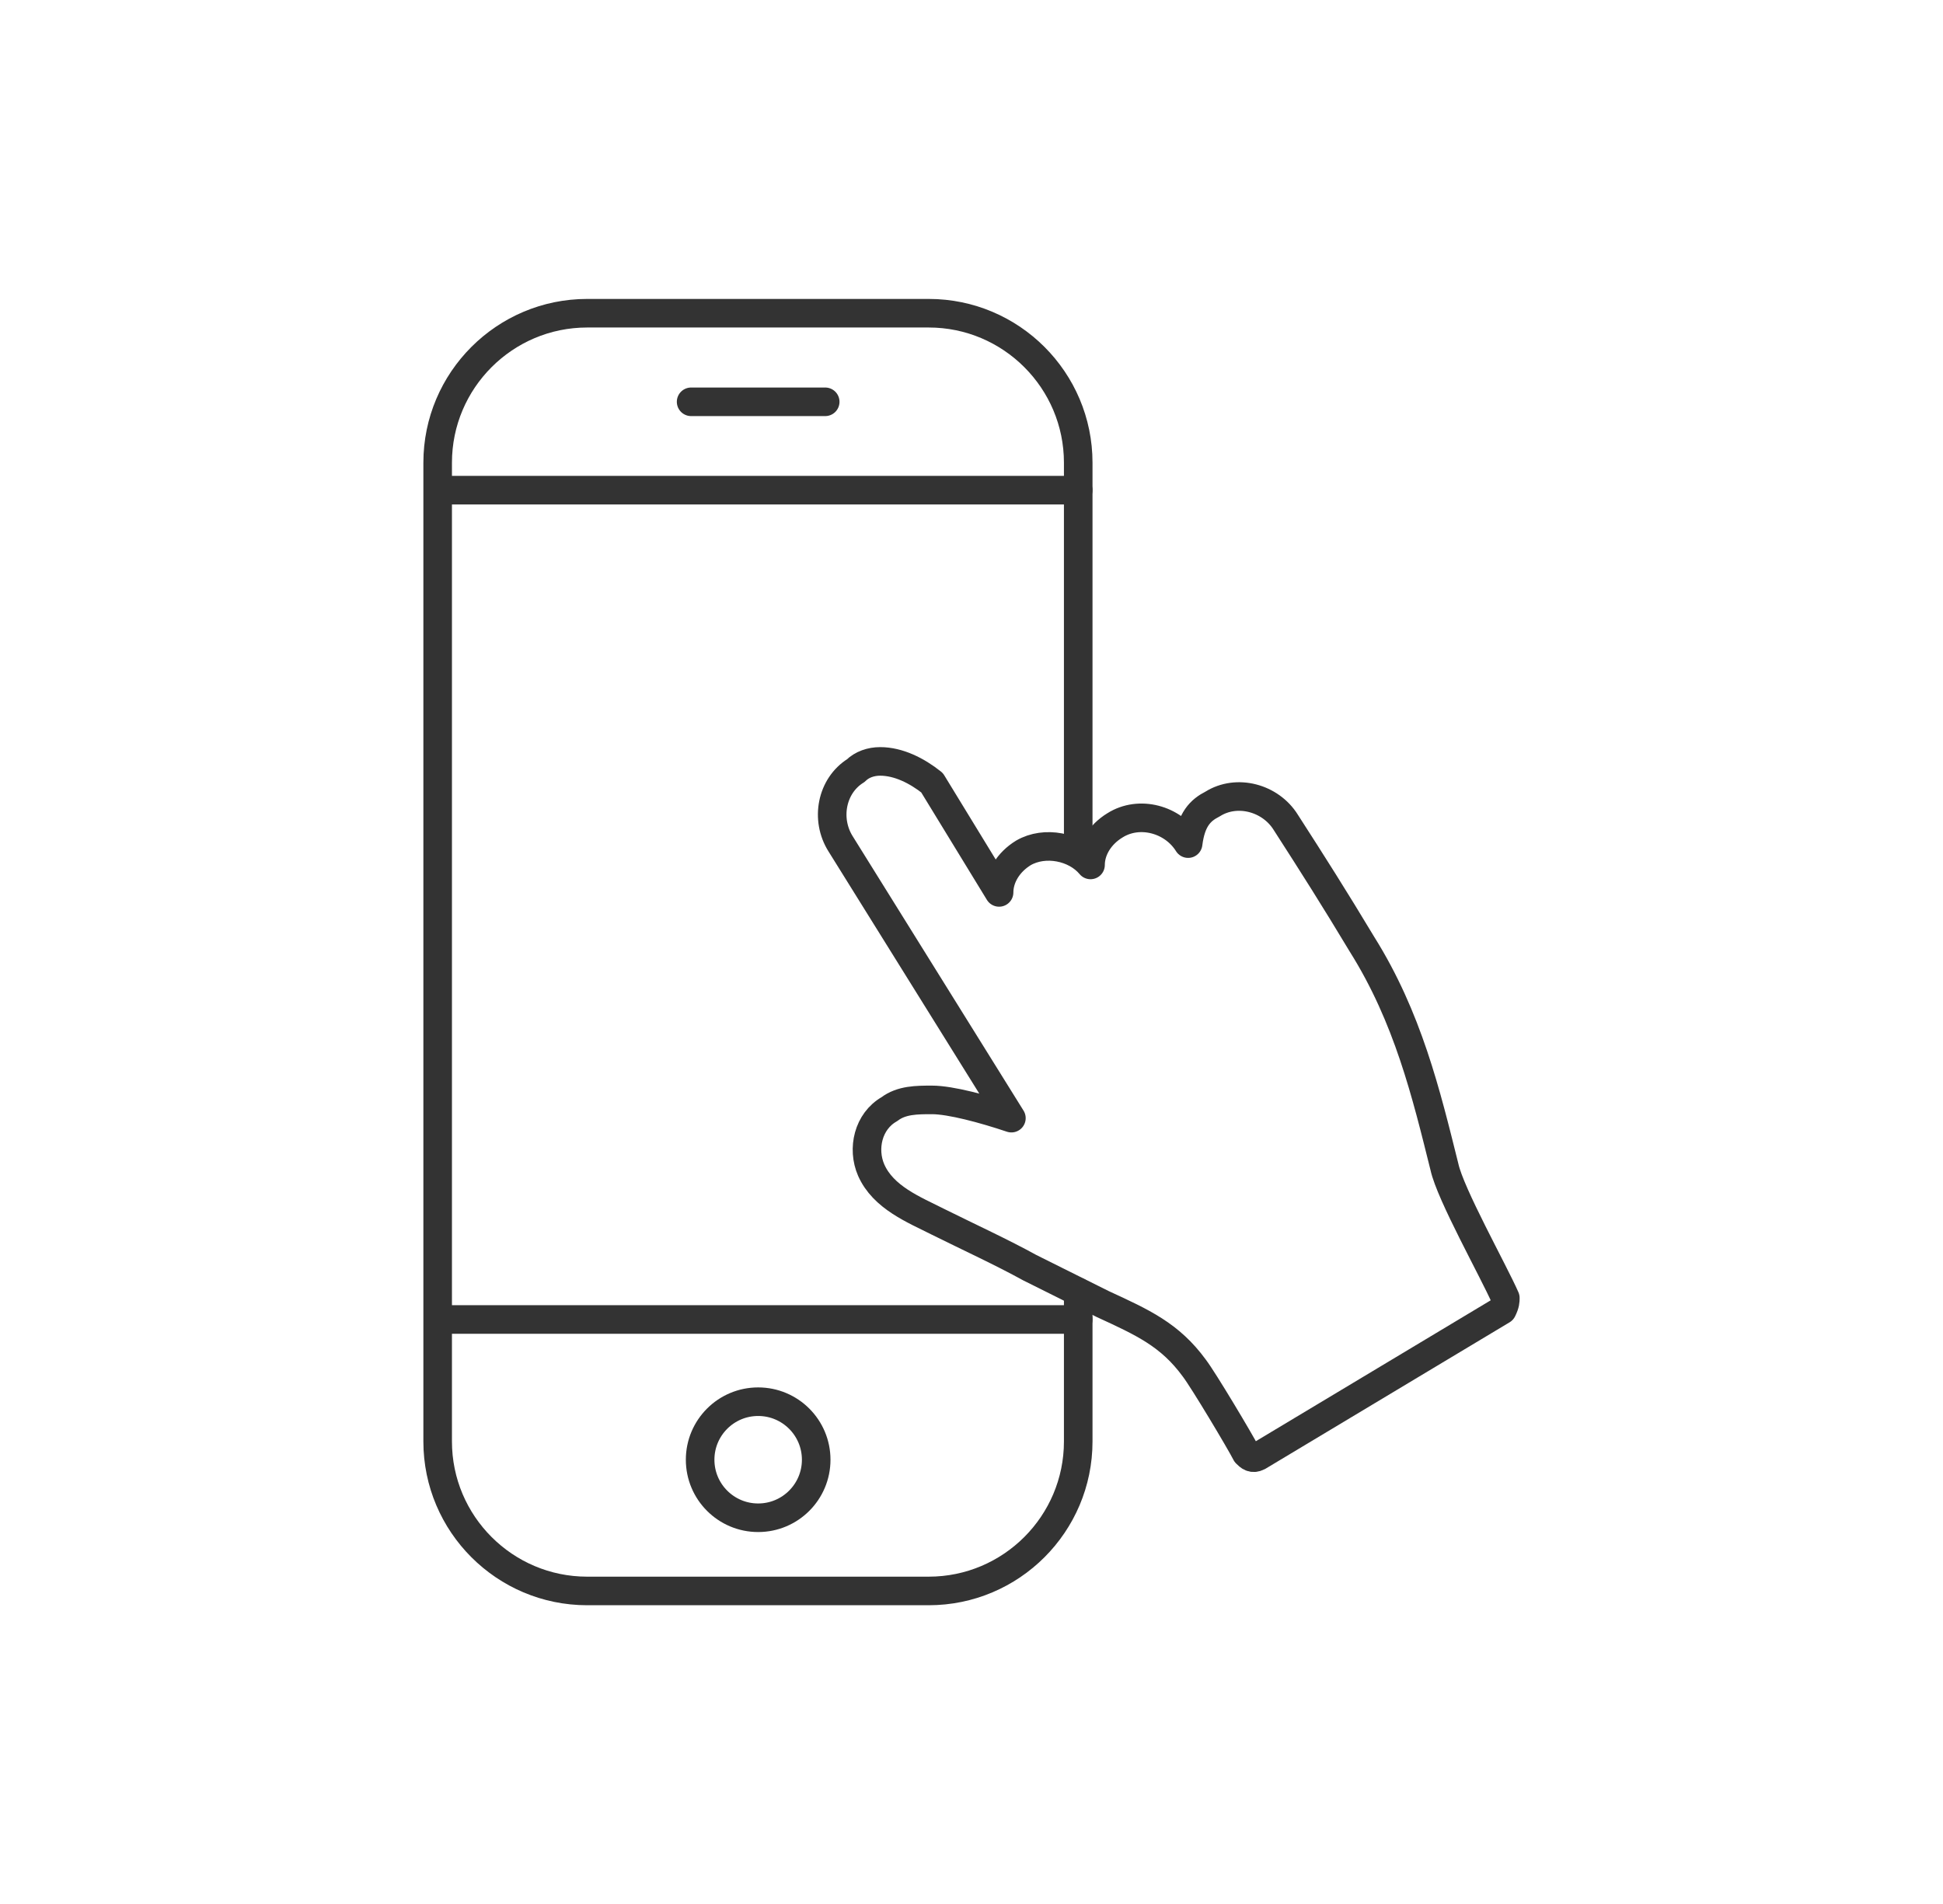
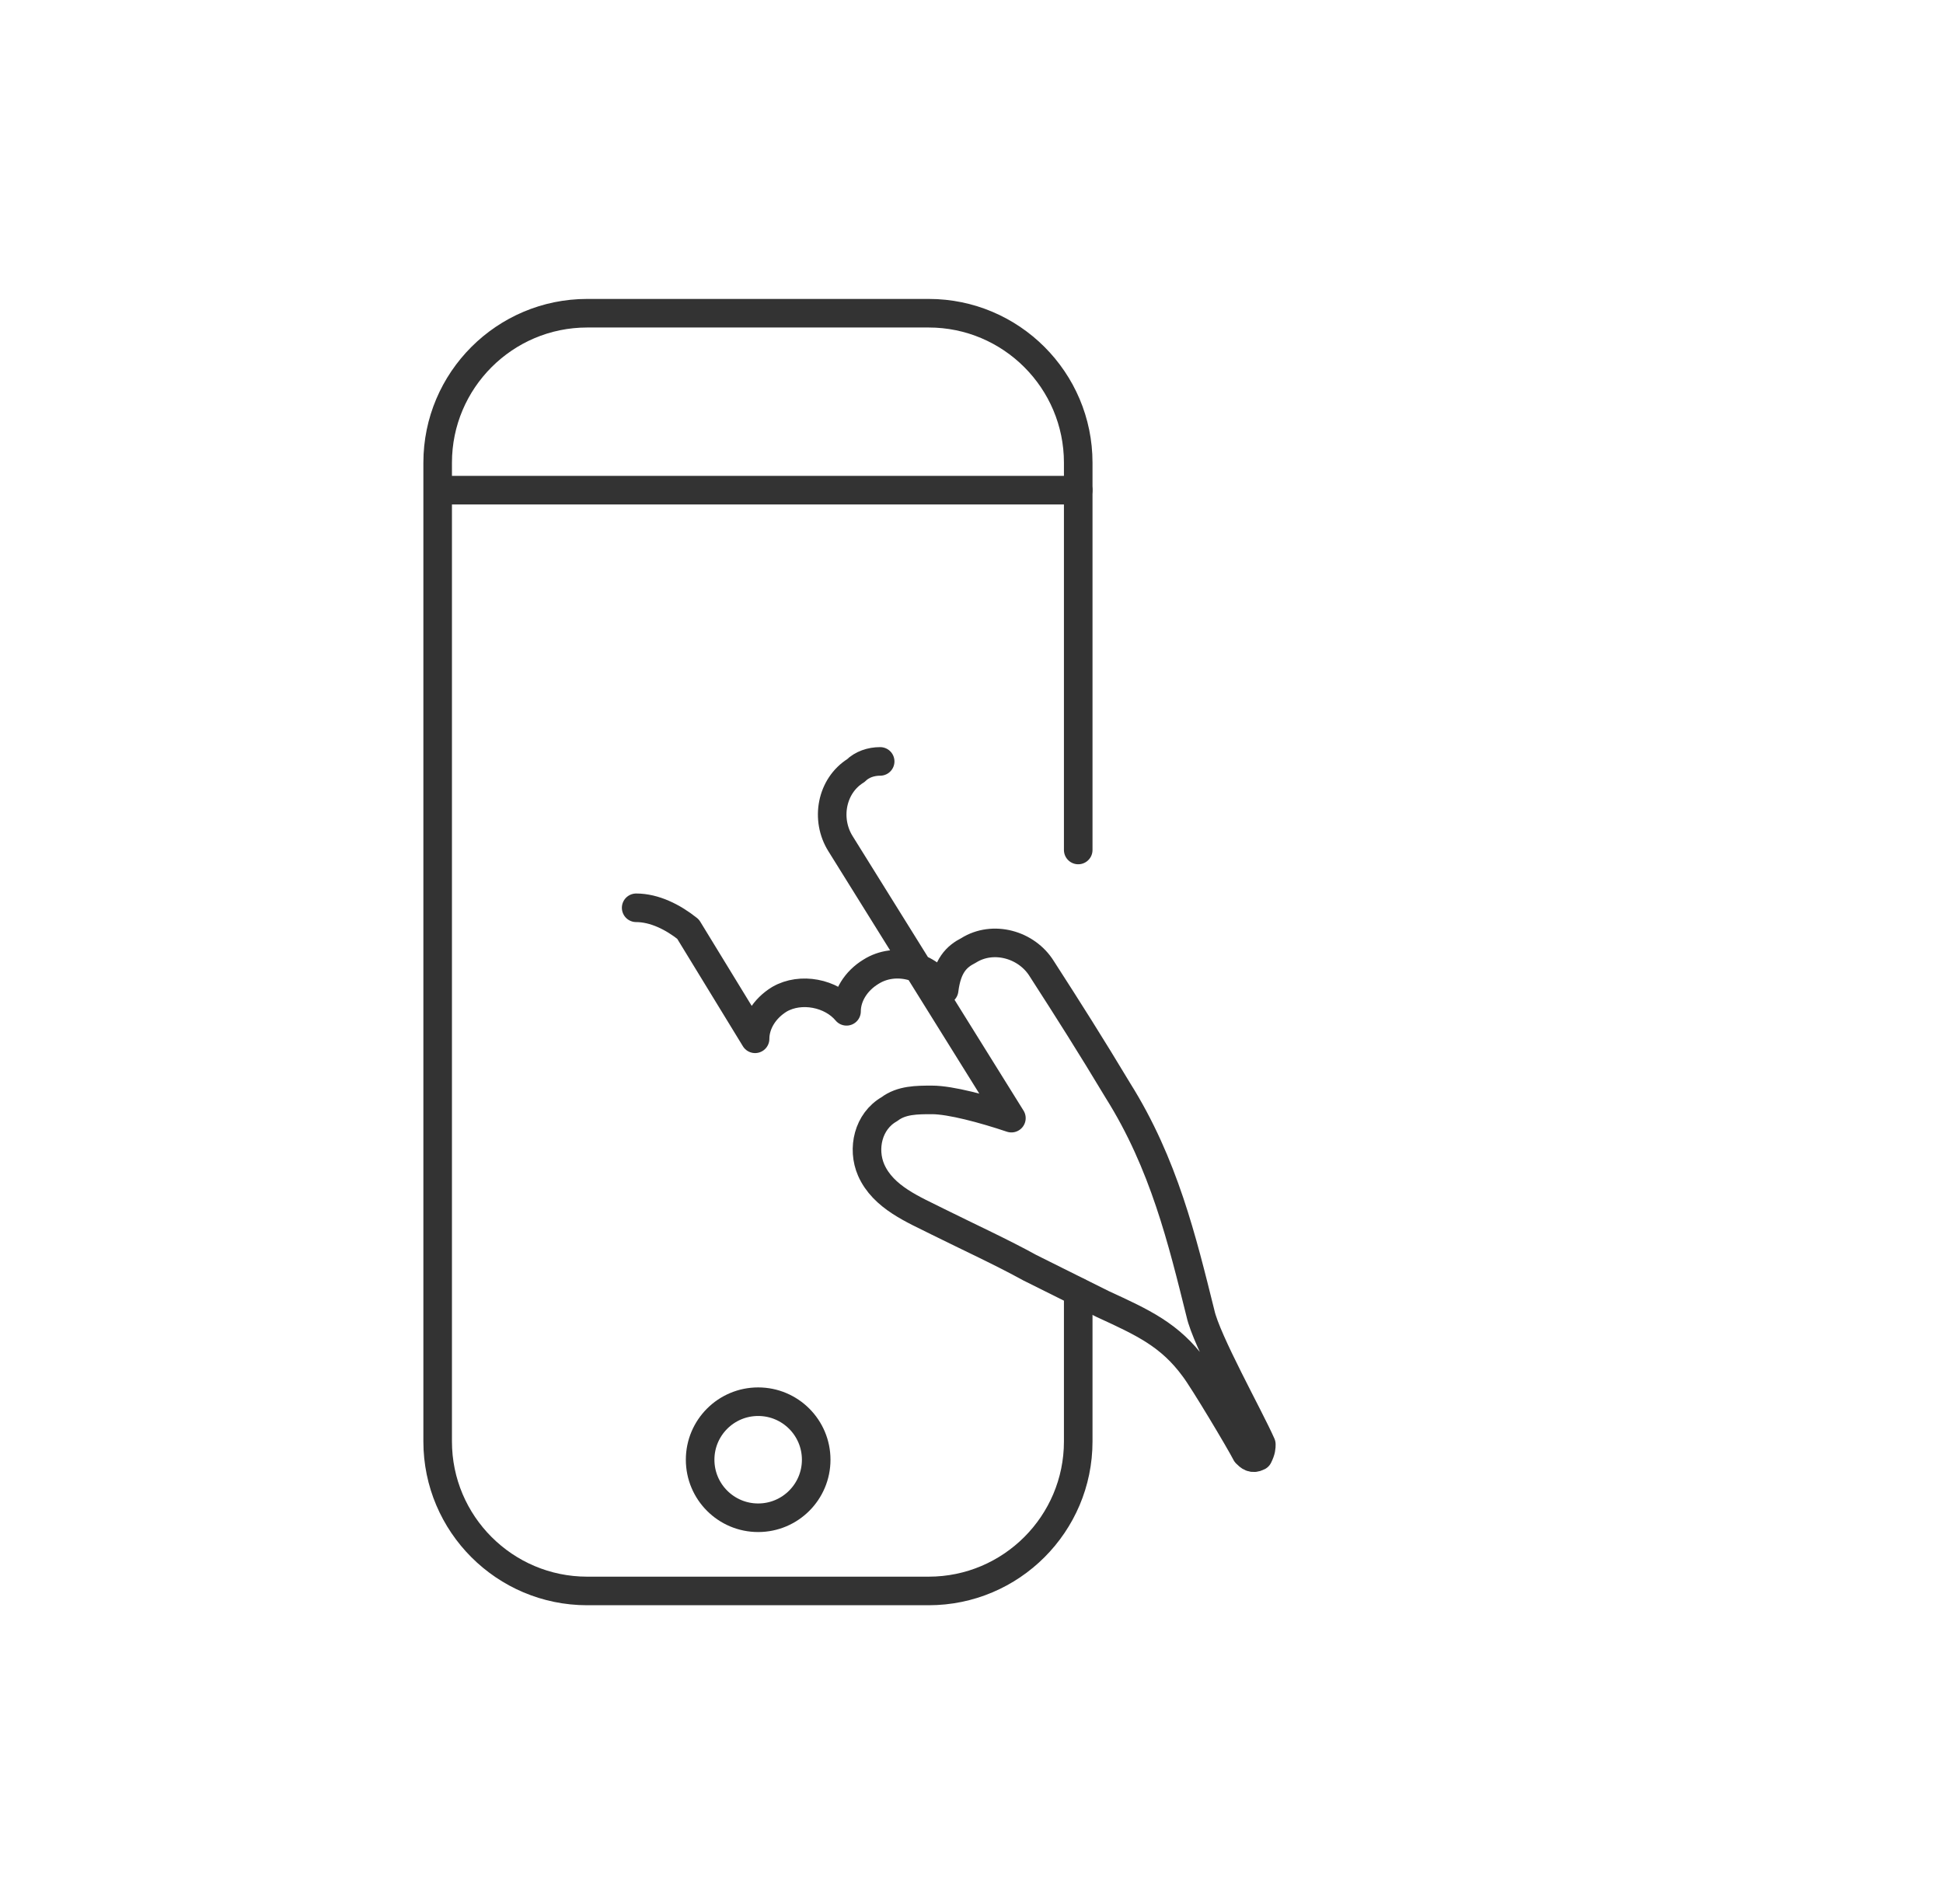
<svg xmlns="http://www.w3.org/2000/svg" id="Layer_1" viewBox="0 0 88.39 86.63">
  <defs>
    <style>.cls-1{fill:none;stroke:#333;stroke-linecap:round;stroke-linejoin:round;stroke-width:1.3px;}</style>
  </defs>
-   <path class="cls-1" d="M40.04,34.64c-.42,0-.83,.14-1.11,.42-1.11,.69-1.39,2.22-.69,3.33l7.77,12.48c-1.25-.42-2.77-.83-3.61-.83-.69,0-1.39,0-1.94,.42-.97,.55-1.25,1.8-.83,2.77,.55,1.25,1.94,1.8,3.05,2.36,1.39,.69,2.91,1.39,4.16,2.08,1.11,.55,2.22,1.11,3.33,1.66,1.8,.83,3.05,1.39,4.16,2.91,.42,.55,2.08,3.33,2.36,3.88,.14,.14,.28,.28,.55,.14l11.1-6.66c.14-.28,.14-.42,.14-.55-.55-1.25-2.5-4.72-2.77-5.96-.83-3.33-1.66-6.8-3.75-10.13-1.25-2.08-2.22-3.61-3.47-5.55-.69-1.11-2.22-1.53-3.33-.83-.55,.28-.97,.69-1.11,1.8-.69-1.11-2.22-1.53-3.33-.83-.69,.42-1.11,1.11-1.11,1.8-.69-.83-2.08-1.11-3.05-.55-.69,.42-1.11,1.11-1.11,1.8l-3.05-4.99c-.69-.55-1.53-.97-2.36-.97" />
+   <path class="cls-1" d="M40.04,34.64c-.42,0-.83,.14-1.11,.42-1.11,.69-1.39,2.22-.69,3.33l7.77,12.48c-1.25-.42-2.77-.83-3.61-.83-.69,0-1.39,0-1.94,.42-.97,.55-1.25,1.8-.83,2.77,.55,1.25,1.94,1.8,3.05,2.36,1.39,.69,2.91,1.39,4.16,2.08,1.11,.55,2.22,1.11,3.33,1.66,1.8,.83,3.05,1.39,4.16,2.91,.42,.55,2.08,3.33,2.36,3.88,.14,.14,.28,.28,.55,.14c.14-.28,.14-.42,.14-.55-.55-1.25-2.5-4.72-2.77-5.96-.83-3.33-1.66-6.8-3.75-10.13-1.25-2.08-2.22-3.61-3.47-5.55-.69-1.11-2.22-1.53-3.33-.83-.55,.28-.97,.69-1.11,1.8-.69-1.11-2.22-1.53-3.33-.83-.69,.42-1.11,1.11-1.11,1.8-.69-.83-2.08-1.11-3.05-.55-.69,.42-1.11,1.11-1.11,1.8l-3.05-4.99c-.69-.55-1.53-.97-2.36-.97" />
  <g>
    <path class="cls-1" d="M49.05,58.78v6.8c0,3.75-3.05,6.8-6.8,6.8h-15.54c-3.75,0-6.8-3.05-6.8-6.8V21.05c0-3.75,3.05-6.8,6.8-6.8h15.54c3.75,0,6.8,3.05,6.8,6.8v17.62" />
-     <line class="cls-1" x1="19.92" y1="60.03" x2="49.05" y2="60.03" />
    <line class="cls-1" x1="19.92" y1="22.3" x2="49.05" y2="22.3" />
-     <line class="cls-1" x1="31.44" y1="18.28" x2="37.54" y2="18.28" />
    <circle class="cls-1" cx="34.49" cy="66.41" r="2.64" />
  </g>
</svg>